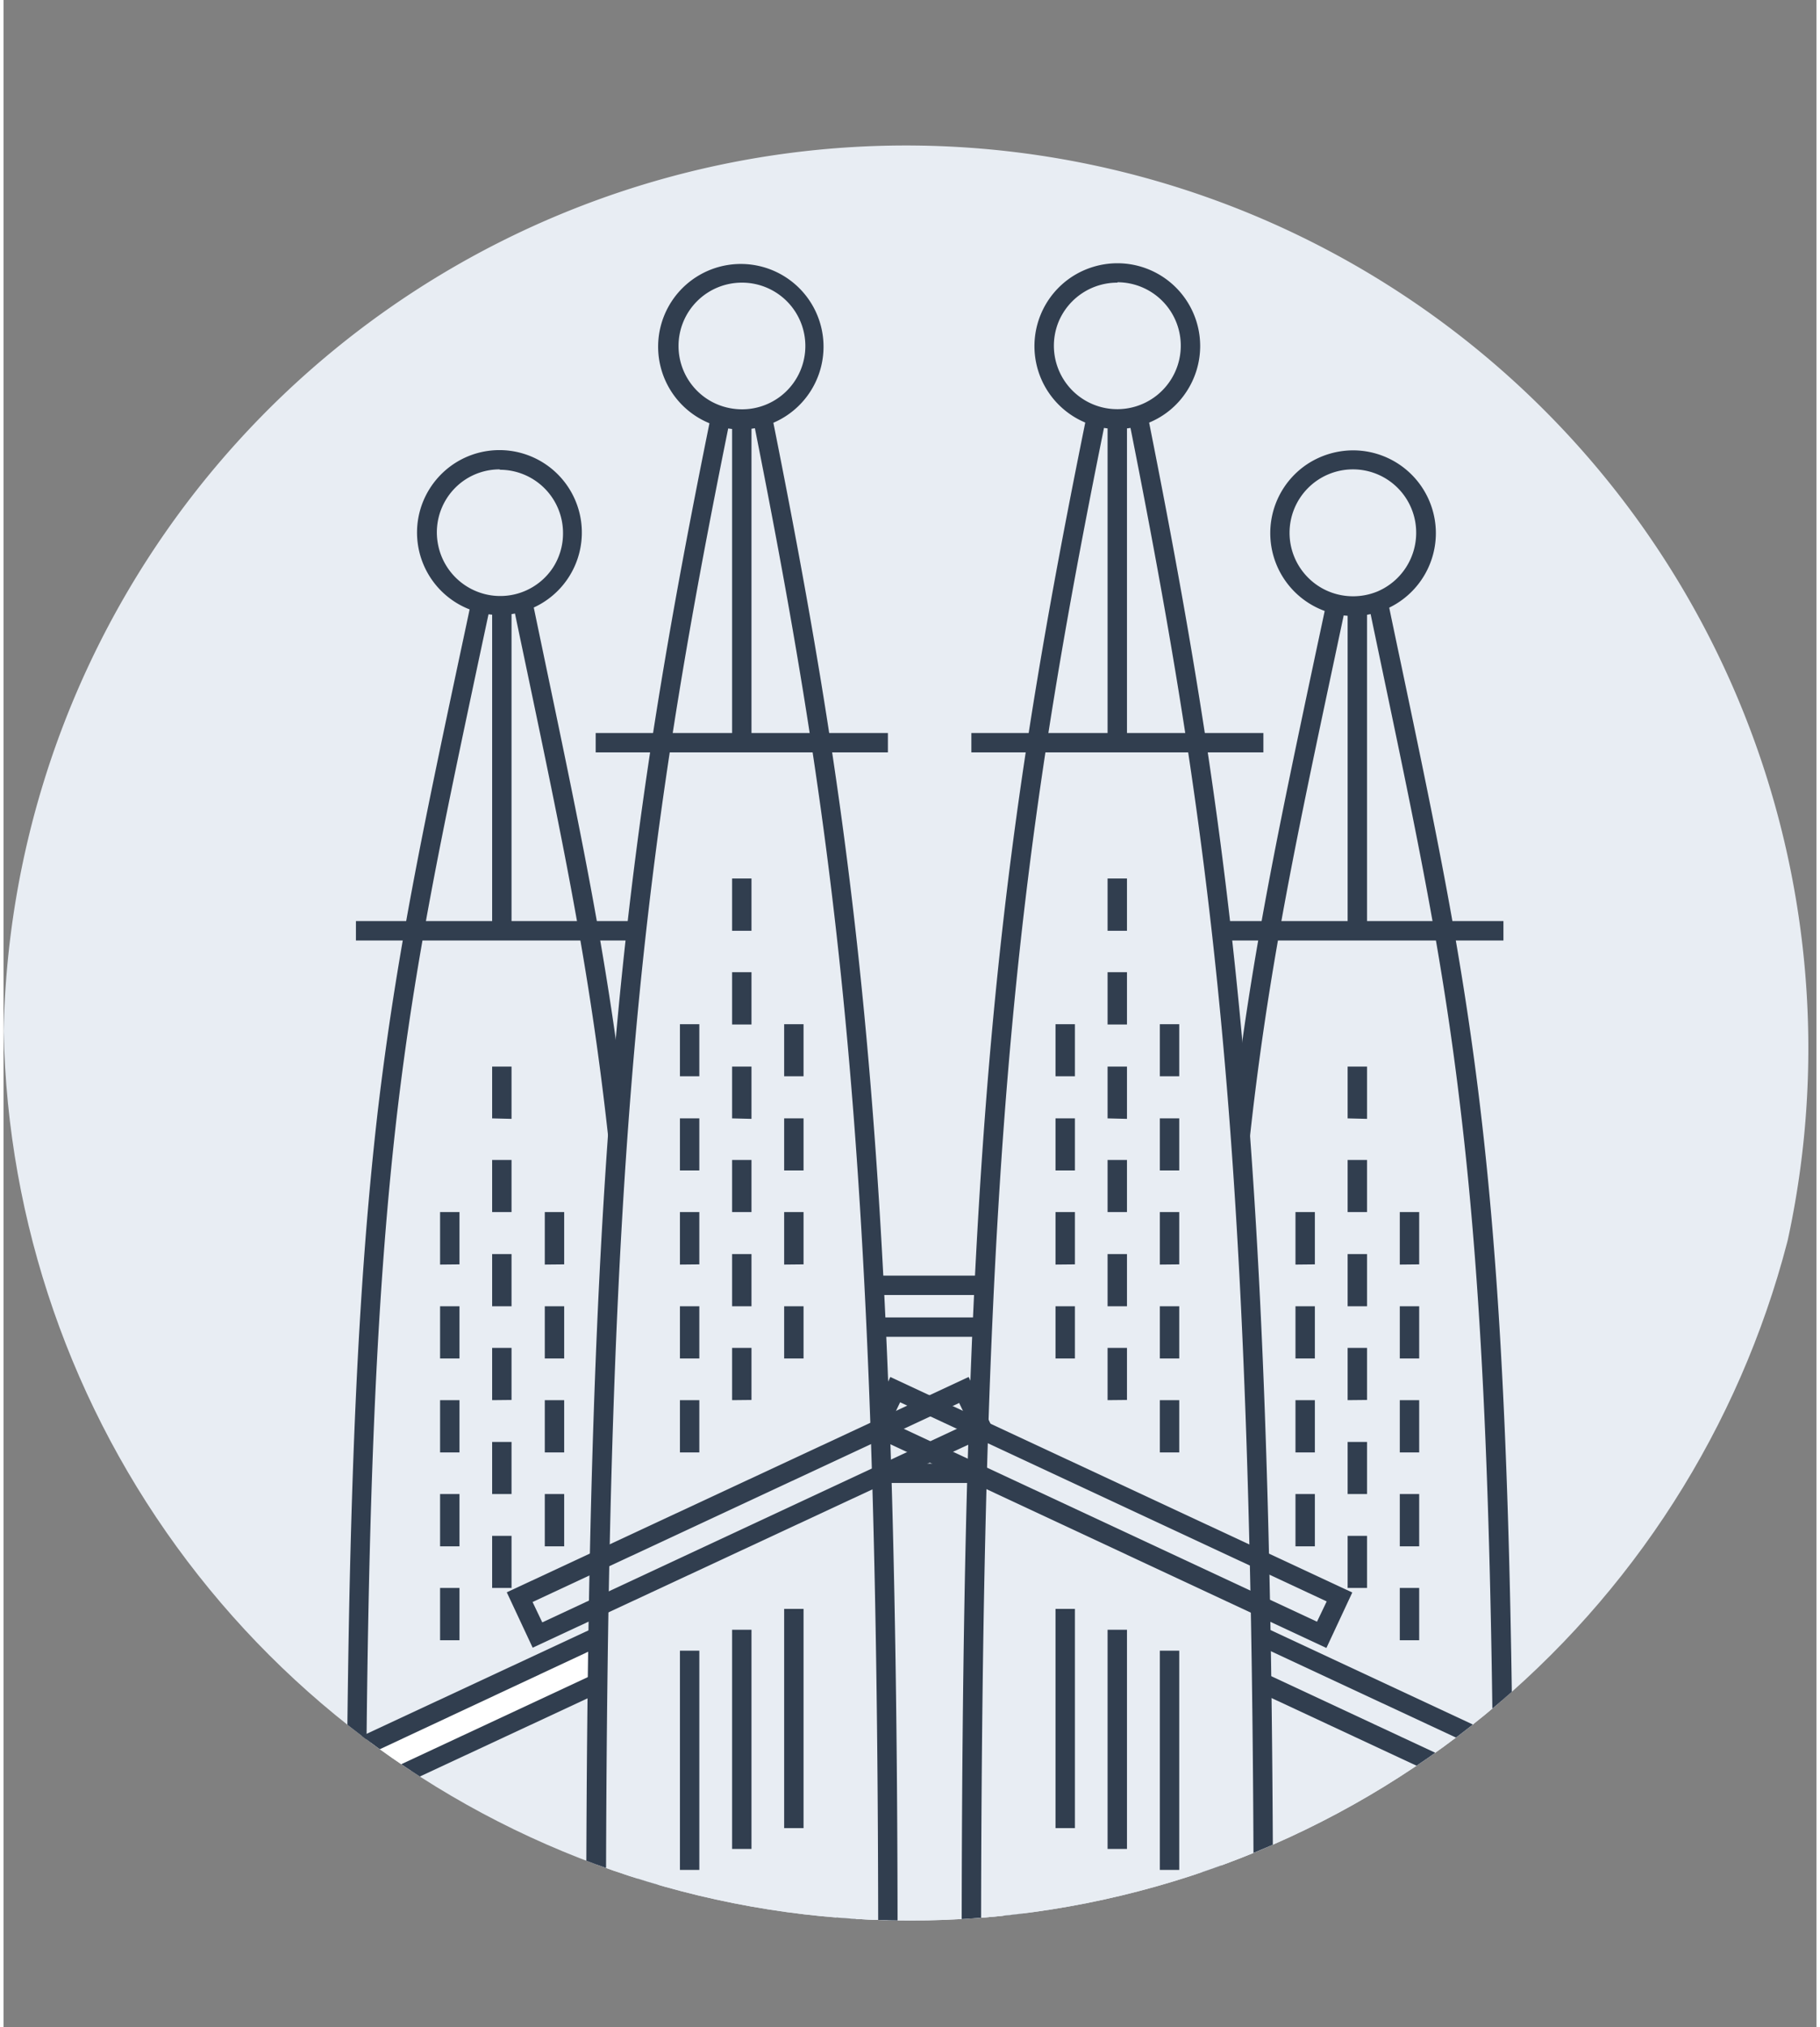
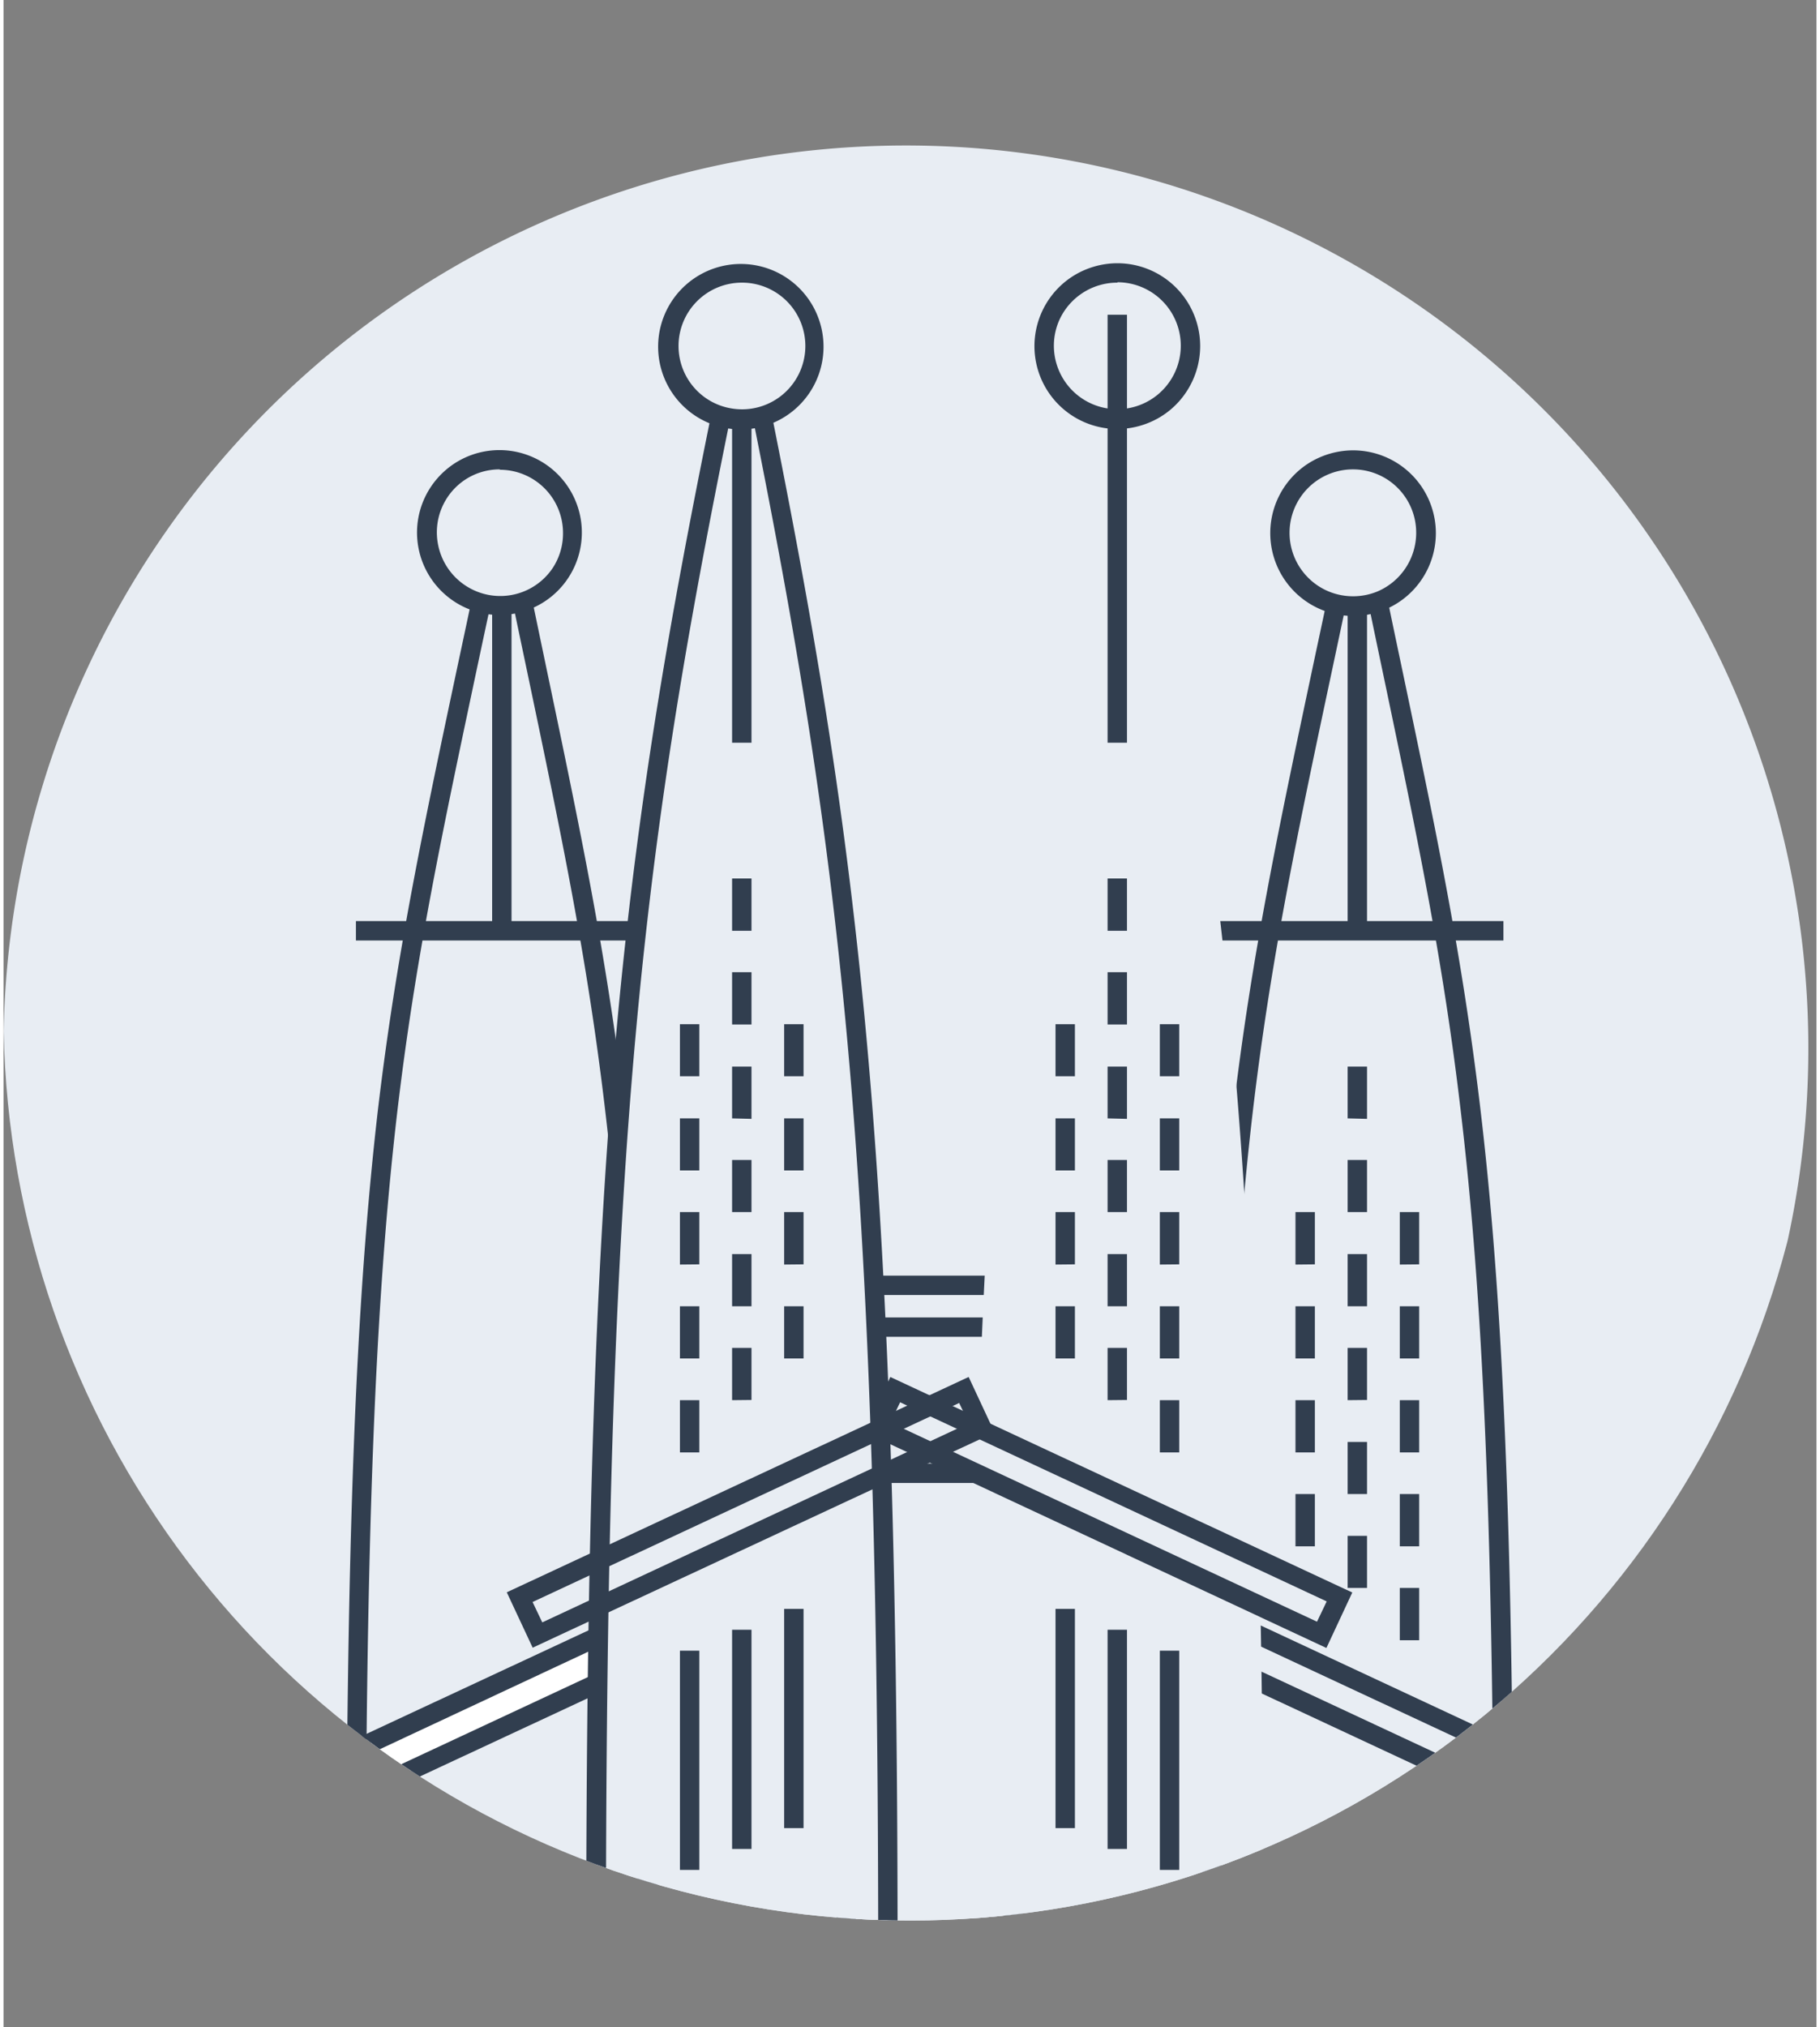
<svg xmlns="http://www.w3.org/2000/svg" width="150" height="167" viewBox="0 -15 187 209">
  <rect x="0" y="-15" width="187" height="209" fill="#808080" stroke="none" />
  <defs>
    <style>.cls-3{fill:#e8edf3}.cls-5{fill:#313e4f;fill-rule:evenodd}</style>
    <clipPath id="clip-path" transform="translate(-.17 -26.04)">
      <path d="M187 0s.17 86.49.17 115.54a93.5 93.5 0 0 1-187 0C.17 84.36 0 0 0 0z" fill="none" clip-rule="evenodd" />
    </clipPath>
  </defs>
  <g id="Camada_2" data-name="Camada 2">
    <g clip-path="url(#clip-path)" id="Camada_1-2" data-name="Camada 1">
      <path class="cls-3" d="M93.25 212.2A93.08 93.08 0 1 0 .17 119.12a93.08 93.08 0 0 0 93.08 93.08z" transform="translate(-.17 -26.04)" />
      <path d="M9.59 177.22H1.94v8.27h7.65z" stroke="#313e4f" stroke-miterlimit="10" stroke-width="2" fill="#e8edf3" />
      <path class="cls-3" d="M104.29 143.55H87.08v4.31h17.21z" transform="translate(-.17 -26.04)" />
      <path class="cls-5" d="M86.08 142.55h19.21v6.31H86.08zm2 2v2.31h15.21v-2.31z" transform="translate(-.17 -26.04)" />
      <path class="cls-3" d="M154.88 212.42h-30.13c0-86.34 3.84-95.81 14.49-146.8a.62.62 0 0 1 .21-.32.58.58 0 0 1 .36-.12.55.55 0 0 1 .35.12.57.57 0 0 1 .21.32c10.12 49.45 14.51 60.16 14.51 146.8z" transform="translate(-.17 -26.04)" />
      <path class="cls-5" d="M154.88 108h-30.14v-2h30.14z" transform="translate(-.17 -26.04)" />
      <path class="cls-5" d="M138.81 107V62.86h2V107zm-25.09 71.06l2.67-5.72L164 194.56l-2.66 5.71zm2.66-1l44 20.53 1-2.1-44-20.52z" transform="translate(-.17 -26.04)" />
      <path class="cls-5" d="M138.83 64.52a1.58 1.58 0 0 1 1-.34 1.55 1.55 0 0 1 1 .34 1.57 1.57 0 0 1 .56.87c1.06 5.2 2.06 10 3 14.45 3.53 16.8 6.19 29.5 8.06 45.08 2.37 19.75 3.47 44.14 3.47 87.47v1h-32.17v-1c0-43.18 1-67.18 3.26-86.77 1.88-16 4.66-29.12 8.52-47.31.86-4 1.77-8.3 2.73-12.92a1.57 1.57 0 0 1 .57-.87zm1 3.32c.92 4.45 1.78 8.58 2.6 12.48 3.52 16.79 6.17 29.38 8 44.87 2.34 19.48 3.44 43.55 3.46 86.23h-28.14c0-42.54 1-66.22 3.25-85.54 1.87-15.94 4.62-28.91 8.49-47.09.73-3.45 1.51-7.08 2.31-10.95z" transform="translate(-.17 -26.04)" />
      <path class="cls-3" d="M147.35 66.07a7.51 7.51 0 0 1-4.65 7 7.47 7.47 0 0 1-4.36.44 7.54 7.54 0 0 1 1.47-14.94 7.47 7.47 0 0 1 2.88.57 7.35 7.35 0 0 1 2.45 1.63 7.57 7.57 0 0 1 2.21 5.32z" transform="translate(-.17 -26.04)" />
      <path class="cls-5" d="M138.81 126.34V121h2v5.39zm0 9.66v-5.37h2V136zm0 9.71v-5.38h2v5.38zm0 9.68V150h2v5.37zm0 9.68v-5.37h2v5.37zm0 9.68v-5.37h2v5.37zm5.38-33.34V136h2v5.39zm0 9.68v-5.38h2v5.38zm0 9.69v-5.39h2v5.39zm0 9.68v-5.39h2v5.39zm0 9.68v-5.39h2v5.39zm-10.76-38.73V136h2v5.39zm0 9.68v-5.38h2v5.38zm0 9.69v-5.39h2v5.39zm0 9.68v-5.39h2v5.39z" transform="translate(-.17 -26.04)" />
      <path class="cls-3" d="M104.29 162.93H87.08v49.49h17.21z" transform="translate(-.17 -26.04)" />
      <path class="cls-5" d="M86.08 161.93h19.21v51.49H86.08zm2 2v47.49h15.21v-47.49z" transform="translate(-.17 -26.04)" />
      <path class="cls-3" d="M130.12 212.42H100c0-86.34 3.84-115.17 14.49-166.18a.52.52 0 0 1 .2-.34.56.56 0 0 1 .74 0 .52.52 0 0 1 .2.34c10.1 49.46 14.49 79.54 14.49 166.18z" transform="translate(-.17 -26.04)" />
-       <path class="cls-5" d="M130.12 88.61H100v-2h30.12z" transform="translate(-.17 -26.04)" />
      <path class="cls-5" d="M114.05 87.61V43.49h2v44.12zM89 158.7l2.64-5.7 47.65 22.22-2.67 5.72zm2.65-1l44 20.53 1-2.09-44-20.53z" transform="translate(-.17 -26.04)" />
-       <path class="cls-5" d="M115.06 48.43c-10.28 49.51-14 78.6-14.06 163h28.12c-.03-84.66-4.3-114.97-14.06-163zm-1-3.3a1.6 1.6 0 0 1 1-.37 1.56 1.56 0 0 1 1.55 1.3c10.12 49.52 14.51 79.67 14.51 166.36v1H99v-1c0-86.42 3.84-115.29 14.51-166.37a1.55 1.55 0 0 1 .49-.92z" transform="translate(-.17 -26.04)" />
-       <path class="cls-3" d="M122.6 46.71a7.54 7.54 0 0 1-9 7.41 7.54 7.54 0 1 1 9-7.41z" transform="translate(-.17 -26.04)" />
      <path class="cls-5" d="M115.07 40.18a6.56 6.56 0 0 0-6.06 4 6.54 6.54 0 0 0 4.77 8.92 6.55 6.55 0 0 0 7.82-6.43 6.54 6.54 0 0 0-6.53-6.53zm8.53 6.53a8.56 8.56 0 0 1-1.44 4.75 8.43 8.43 0 0 1-3.83 3.15 8.54 8.54 0 0 1-11.66-6.22 8.55 8.55 0 0 1 3.65-8.78 8.63 8.63 0 0 1 4.75-1.43 8.54 8.54 0 0 1 8.53 8.53zm15.78 12.72a6.54 6.54 0 0 0-4.64 11.17 6.49 6.49 0 0 0 3.36 1.79 6.61 6.61 0 0 0 3.78-.37 6.57 6.57 0 0 0 4-6.06 6.52 6.52 0 0 0-6.53-6.53zm8.53 6.57a8.54 8.54 0 1 1-13.28-7.1 8.64 8.64 0 0 1 4.76-1.43 8.54 8.54 0 0 1 8.52 8.53zm-33.86 41v-5.39h2V107zm0 9.66v-5.39h2v5.39zm0 9.68V121h2v5.39zm0 9.66v-5.37h2V136zm0 9.71v-5.38h2v5.38zm0 9.68V150h2v5.37zm5.39-33.39v-5.37h2V122zm0 9.71v-5.37h2v5.37zm0 9.7V136h2v5.39zm0 9.68v-5.38h2v5.38zm0 9.69v-5.39h2v5.39zM108.68 122v-5.37h2V122zm0 9.71v-5.37h2v5.37zm0 9.7V136h2v5.39zm0 9.68v-5.38h2v5.38zm5.37 50.57v-22.6h2v22.6zm-5.37-2.15v-22.6h2v22.6zm10.76 4.31v-22.6h2v22.6zM66.64 108H36.52v-2h30.12z" transform="translate(-.17 -26.04)" />
      <path class="cls-5" d="M50.57 107V62.86h2V107z" transform="translate(-.17 -26.04)" />
      <path d="M74.5 173.7l-45.83 21.37 1.82 3.93 45.83-21.4z" transform="translate(-.17 -26.04)" fill="#fff" />
      <path class="cls-5" d="M27.34 194.58L75 172.37l2.67 5.72L30 200.3zm2.66 1l1 2.1 44-20.53-1-2.15z" transform="translate(-.17 -26.04)" />
      <path class="cls-5" d="M50.59 64.52a1.58 1.58 0 0 1 2 0 1.63 1.63 0 0 1 .56.87c1.07 5.2 2.07 10 3 14.45 3.52 16.8 6.18 29.5 8.05 45.08 2.37 19.75 3.47 44.14 3.47 87.47v1H35.52v-1c0-43.18 1-67.18 3.25-86.77 1.89-16 4.66-29.12 8.53-47.31.86-4 1.76-8.3 2.73-12.92a1.63 1.63 0 0 1 .56-.87zm1 3.32c.91 4.45 1.78 8.58 2.6 12.48 3.52 16.79 6.16 29.38 8 44.87 2.33 19.48 3.43 43.55 3.45 86.23H37.52c0-42.54 1-66.22 3.24-85.54 1.87-15.94 4.63-28.91 8.49-47.09z" transform="translate(-.17 -26.04)" />
      <path class="cls-3" d="M59.05 66.07a7.51 7.51 0 0 1-4.65 7 7.45 7.45 0 0 1-4.35.44 7.58 7.58 0 0 1-3.87-2.06 7.54 7.54 0 0 1 8.21-12.31 7.35 7.35 0 0 1 2.45 1.63 7.6 7.6 0 0 1 1.64 2.44 7.51 7.51 0 0 1 .57 2.88z" transform="translate(-.17 -26.04)" />
-       <path class="cls-5" d="M50.57 126.34V121h2v5.39zm0 9.66v-5.37h2V136zm0 9.71v-5.38h2v5.38zm0 9.68V150h2v5.37zm0 9.68v-5.37h2v5.37zm0 9.68v-5.37h2v5.37zM56 141.41V136h2v5.39zm0 9.68v-5.38h2v5.38zm0 9.69v-5.39h2v5.39zm0 9.68v-5.39h2v5.39zm-10.8-29.05V136h2v5.39zm0 9.68v-5.38h2v5.38zm0 9.69v-5.39h2v5.39zm0 9.68v-5.39h2v5.39zm0 9.68v-5.39h2v5.39z" transform="translate(-.17 -26.04)" />
      <path class="cls-3" d="M91.39 212.42H61.27c0-86.34 3.82-115.17 14.47-166.18a.62.62 0 0 1 .2-.34.57.57 0 0 1 .75 0 .62.62 0 0 1 .2.34C87 95.7 91.39 125.78 91.39 212.42z" transform="translate(-.17 -26.04)" />
-       <path class="cls-5" d="M91.39 88.61H61.25v-2h30.14z" transform="translate(-.17 -26.04)" />
      <path class="cls-5" d="M75.32 87.61V43.49h2v44.12zM52.08 175.2L99.72 153l2.67 5.72-47.64 22.19zm2.66 1l1 2.1 44-20.53-1-2.09z" transform="translate(-.17 -26.04)" />
      <path class="cls-5" d="M76.31 48.43c-10.28 49.51-14 78.6-14 163h28.08c-.03-84.66-4.3-114.97-14.08-163zm-1-3.3a1.6 1.6 0 0 1 2 0 1.69 1.69 0 0 1 .53.92C88 95.58 92.39 125.73 92.39 212.42v1H60.27v-1c0-86.42 3.83-115.29 14.49-166.37a1.66 1.66 0 0 1 .53-.92z" transform="translate(-.17 -26.04)" />
      <path class="cls-3" d="M83.85 46.71a7.53 7.53 0 1 1-2.2-5.32 7.5 7.5 0 0 1 2.2 5.32z" transform="translate(-.17 -26.04)" />
      <path class="cls-5" d="M76.32 40.18a6.53 6.53 0 0 0-4.61 11.15 6.49 6.49 0 0 0 3.34 1.78 6.53 6.53 0 1 0 1.27-12.93zm-4.73-.56a8.53 8.53 0 1 1 8 15 8.53 8.53 0 0 1-8-15zM51.35 59.43a6.48 6.48 0 0 0-3.62 1.1 6.51 6.51 0 0 0-2.73 6.7 6.55 6.55 0 0 0 5.13 5.13 6.51 6.51 0 0 0 6.7-2.78A6.48 6.48 0 0 0 57.88 66a6.52 6.52 0 0 0-6.53-6.53zm-4.74-.56a8.5 8.5 0 1 1-3.14 3.82 8.55 8.55 0 0 1 3.14-3.82zM75.32 107v-5.39h2V107zm0 9.66v-5.39h2v5.39zm0 9.68V121h2v5.39zm0 9.66v-5.37h2V136zm0 9.71v-5.38h2v5.38zm0 9.68V150h2v5.37zM80.69 122v-5.37h2V122zm0 9.71v-5.37h2v5.37zm0 9.7V136h2v5.39zm0 9.68v-5.38h2v5.38zM69.94 122v-5.37h2V122zm0 9.71v-5.37h2v5.37zm0 9.7V136h2v5.39zm0 9.68v-5.38h2v5.38zm0 9.69v-5.39h2v5.39zm5.38 40.88v-22.6h2v22.6zm5.37-2.15v-22.6h2v22.6zm-10.75 4.31v-22.6h2v22.6z" transform="translate(-.17 -26.04)" />
    </g>
  </g>
</svg>